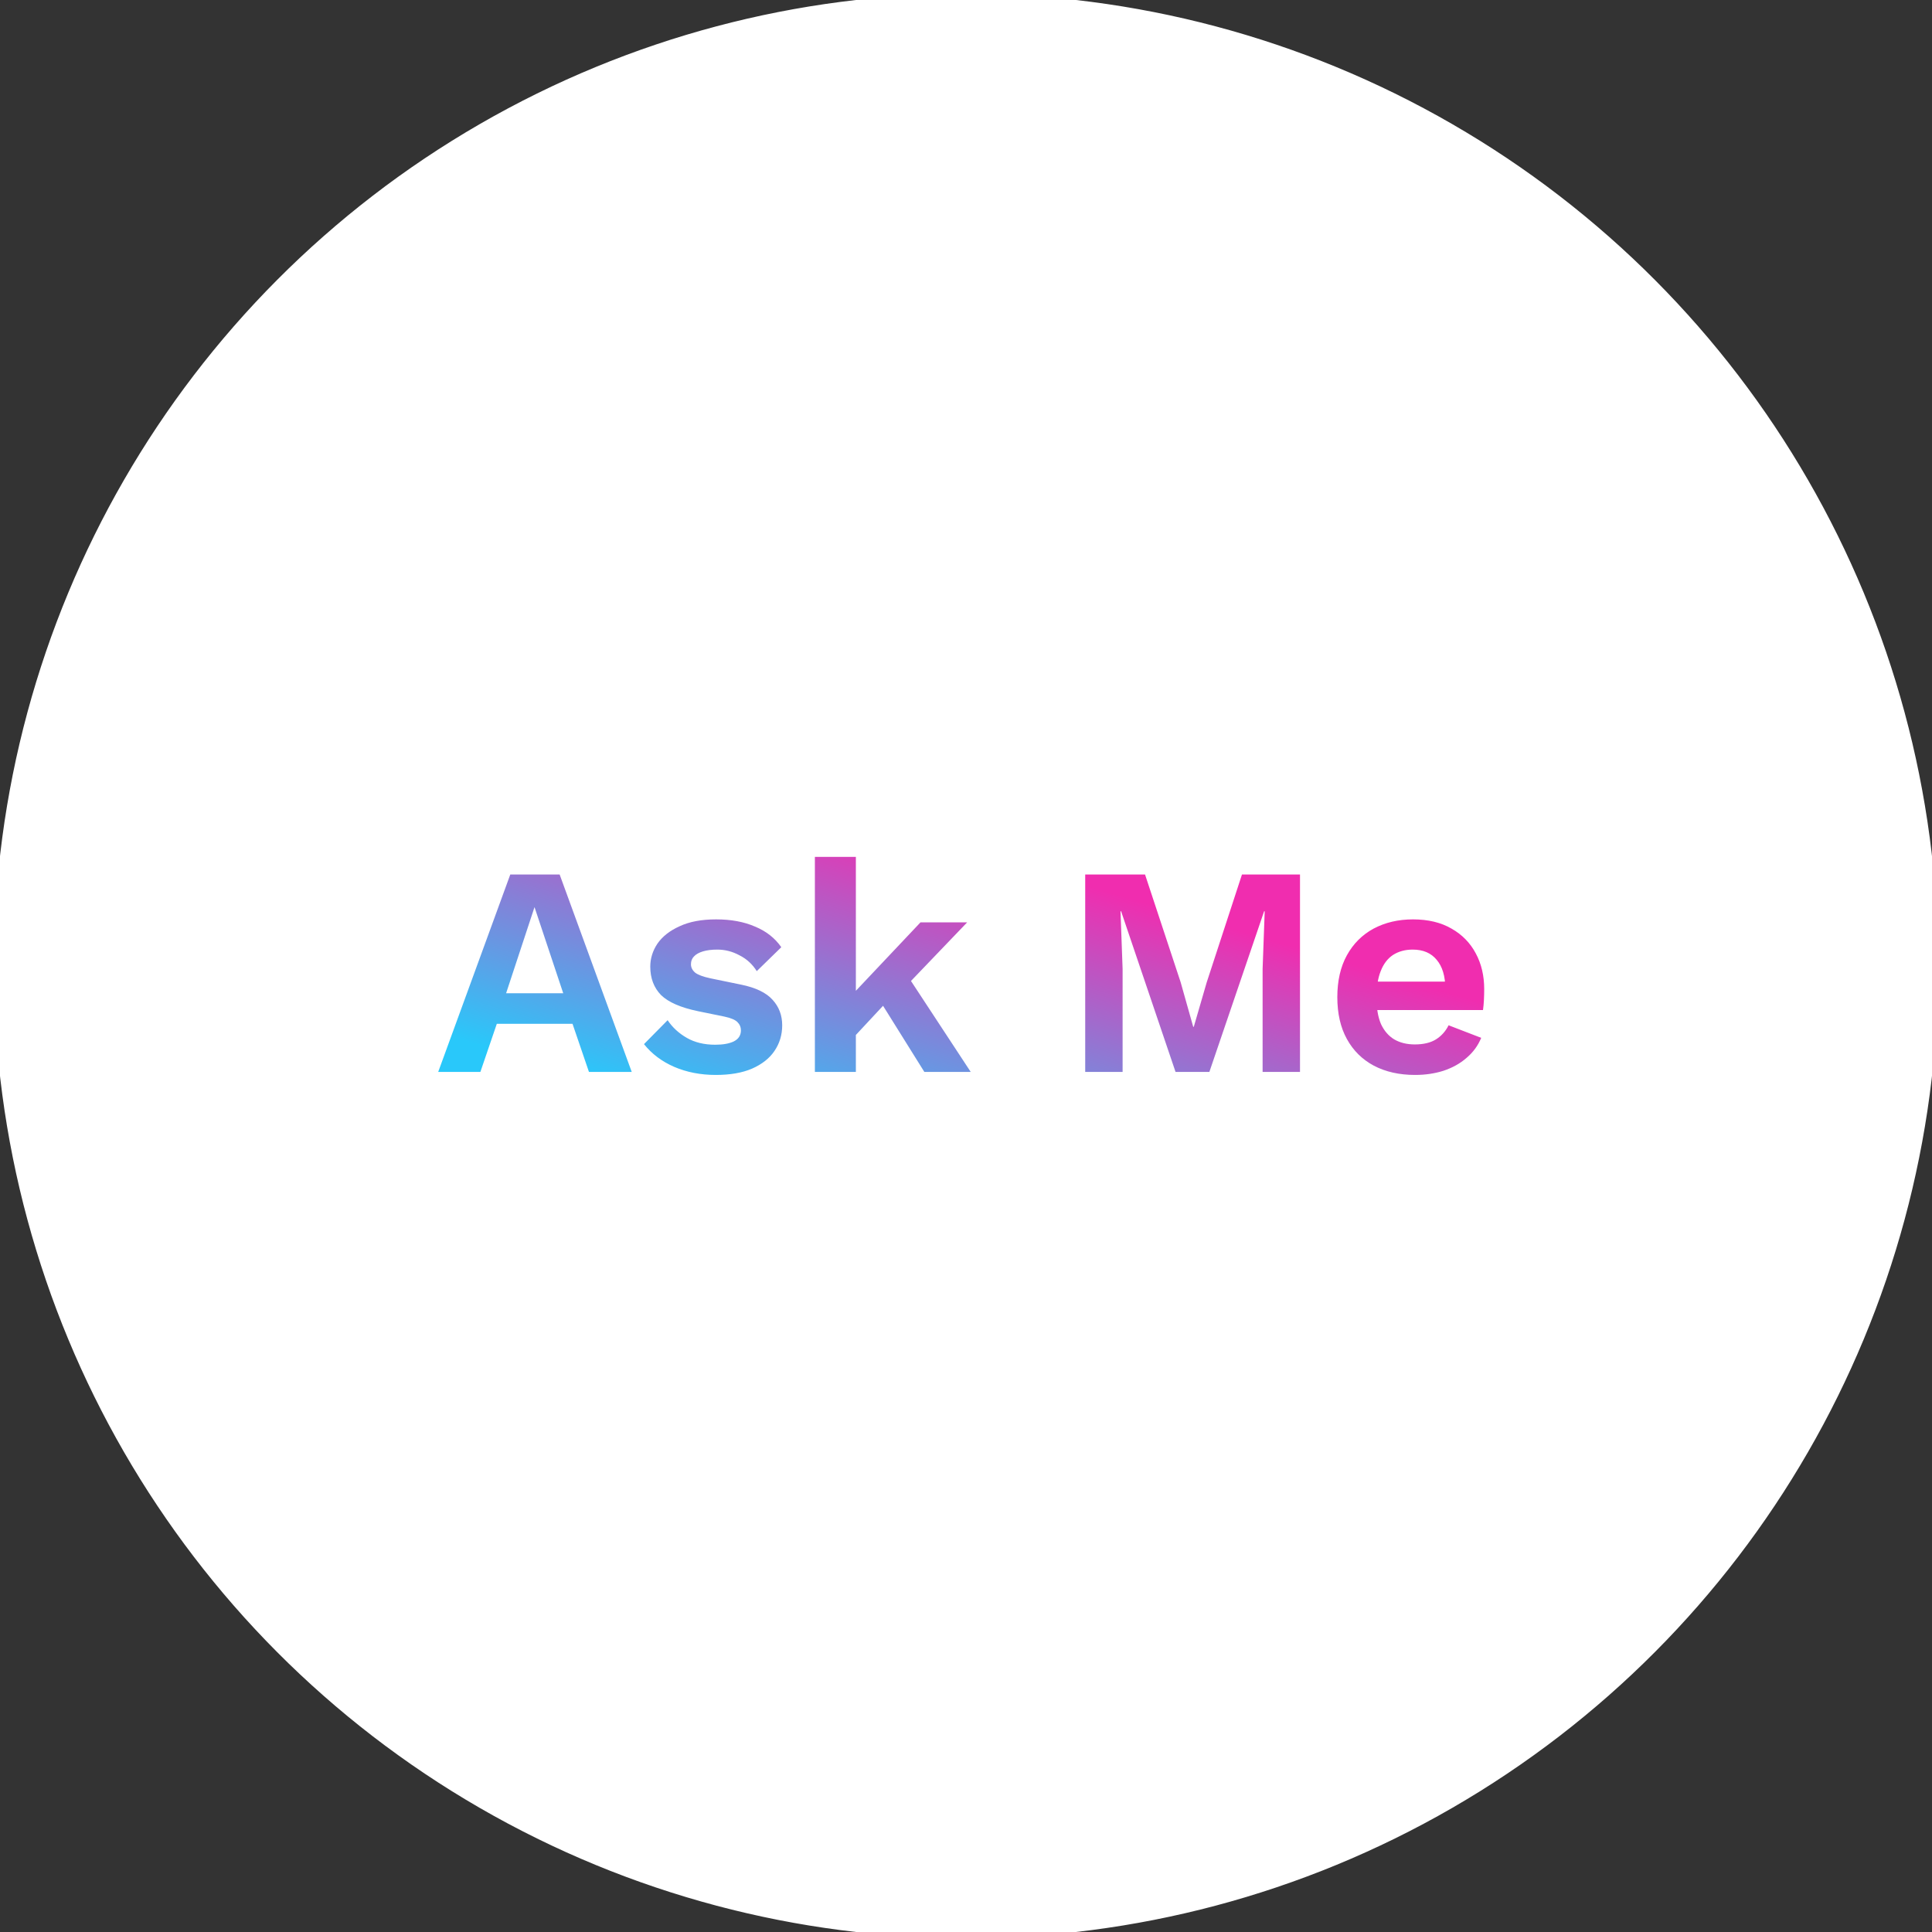
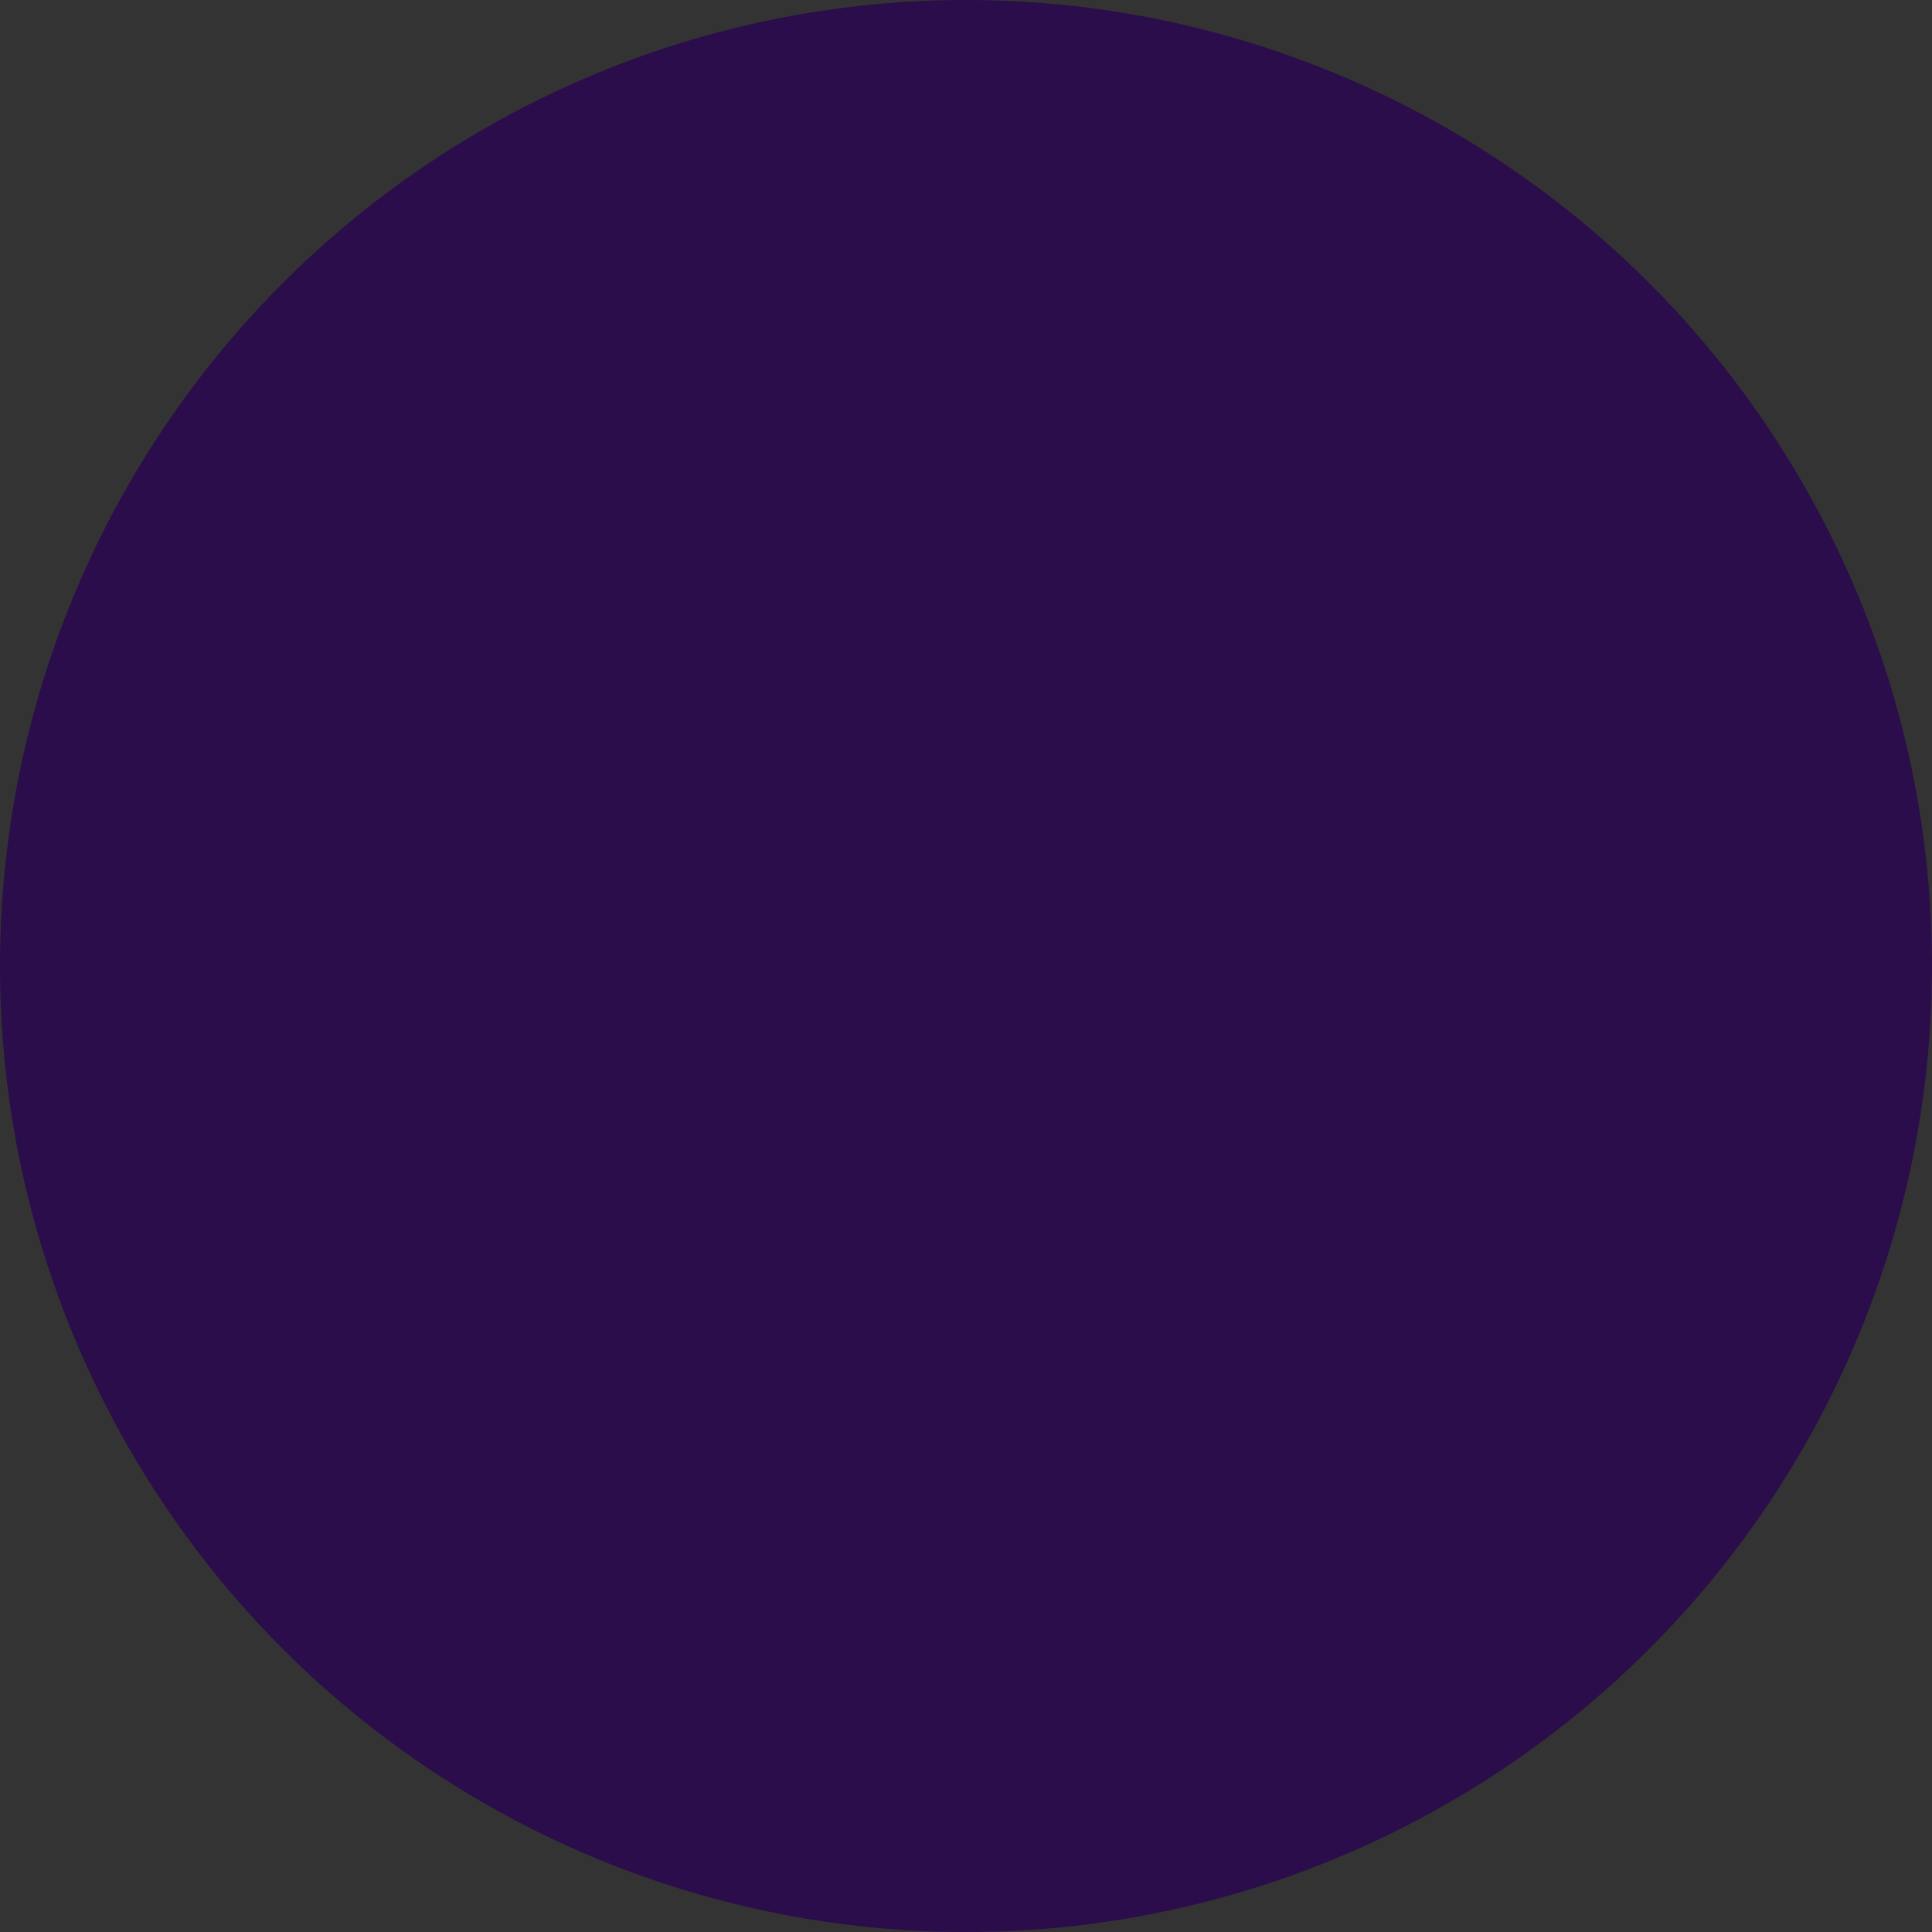
<svg xmlns="http://www.w3.org/2000/svg" width="155" height="155" viewBox="0 0 155 155" fill="none">
  <rect x="0" y="0" width="155" height="155" fill="#333333" stroke="none" />
  <circle cx="77.5" cy="77.5" r="77.5" fill="#29094D" fill-opacity="0.88" />
-   <circle cx="77.5" cy="77.5" r="77.5" fill="white" />
-   <circle cx="77.5" cy="77.5" r="77.5" stroke="white" />
-   <path d="M50.683 86H47.251L45.931 82.136H39.859L38.539 86H35.155L40.939 70.16H44.899L50.683 86ZM40.603 79.688H45.187L42.883 72.776L40.603 79.688ZM57.426 86.24C56.21 86.24 55.098 86.024 54.09 85.592C53.098 85.16 52.29 84.552 51.666 83.768L53.562 81.848C53.946 82.424 54.458 82.896 55.098 83.264C55.738 83.632 56.498 83.816 57.378 83.816C58.002 83.816 58.498 83.728 58.866 83.552C59.25 83.36 59.442 83.064 59.442 82.664C59.442 82.408 59.354 82.192 59.178 82.016C59.002 81.824 58.65 81.672 58.122 81.56L56.01 81.128C54.618 80.84 53.626 80.408 53.034 79.832C52.458 79.24 52.17 78.48 52.17 77.552C52.17 76.896 52.362 76.28 52.746 75.704C53.146 75.128 53.738 74.664 54.522 74.312C55.306 73.944 56.282 73.76 57.45 73.76C58.65 73.76 59.69 73.952 60.57 74.336C61.466 74.704 62.17 75.256 62.682 75.992L60.714 77.912C60.362 77.352 59.898 76.928 59.322 76.64C58.762 76.336 58.17 76.184 57.546 76.184C57.098 76.184 56.714 76.232 56.394 76.328C56.074 76.424 55.834 76.56 55.674 76.736C55.514 76.896 55.434 77.104 55.434 77.36C55.434 77.616 55.546 77.84 55.77 78.032C55.994 78.208 56.402 78.36 56.994 78.488L59.442 78.992C60.626 79.232 61.474 79.64 61.986 80.216C62.498 80.776 62.754 81.456 62.754 82.256C62.754 83.024 62.546 83.712 62.13 84.32C61.73 84.912 61.13 85.384 60.33 85.736C59.546 86.072 58.578 86.24 57.426 86.24ZM77.592 74L72.048 79.784L71.4 80.096L67.8 83.96L67.752 80.456L73.848 74H77.592ZM68.664 68.744V86H65.376V68.744H68.664ZM72.504 77.816L77.88 86H74.16L70.248 79.736L72.504 77.816ZM104.296 70.16V86H101.296V77.744L101.464 73.112H101.416L97.024 86H94.312L89.944 73.112H89.896L90.064 77.744V86H87.064V70.16H91.864L94.72 78.8L95.728 82.376H95.776L96.808 78.824L99.64 70.16H104.296ZM113.53 86.24C112.266 86.24 111.162 85.992 110.218 85.496C109.29 85 108.57 84.288 108.058 83.36C107.546 82.432 107.29 81.312 107.29 80C107.29 78.688 107.546 77.568 108.058 76.64C108.57 75.712 109.282 75 110.194 74.504C111.122 74.008 112.178 73.76 113.362 73.76C114.578 73.76 115.61 74.008 116.458 74.504C117.306 74.984 117.954 75.648 118.402 76.496C118.85 77.328 119.074 78.28 119.074 79.352C119.074 79.672 119.066 79.976 119.05 80.264C119.034 80.552 119.01 80.808 118.978 81.032H109.402V78.752H117.538L115.954 79.328C115.954 78.32 115.722 77.544 115.258 77C114.81 76.456 114.17 76.184 113.338 76.184C112.73 76.184 112.202 76.328 111.754 76.616C111.322 76.904 110.994 77.336 110.77 77.912C110.546 78.472 110.434 79.184 110.434 80.048C110.434 80.896 110.554 81.6 110.794 82.16C111.05 82.704 111.402 83.112 111.85 83.384C112.314 83.656 112.866 83.792 113.506 83.792C114.21 83.792 114.778 83.656 115.21 83.384C115.642 83.112 115.978 82.736 116.218 82.256L118.834 83.264C118.578 83.888 118.186 84.424 117.658 84.872C117.146 85.32 116.53 85.664 115.81 85.904C115.106 86.128 114.346 86.24 113.53 86.24Z" fill="url(#paint0_linear_432_9391)" />
  <defs>
    <linearGradient id="paint0_linear_432_9391" x1="120.196" y1="64.958" x2="106.06" y2="112.673" gradientUnits="userSpaceOnUse">
      <stop offset="0.305" stop-color="#F02DAF" />
      <stop offset="0.831" stop-color="#29C8FA" />
    </linearGradient>
  </defs>
</svg>